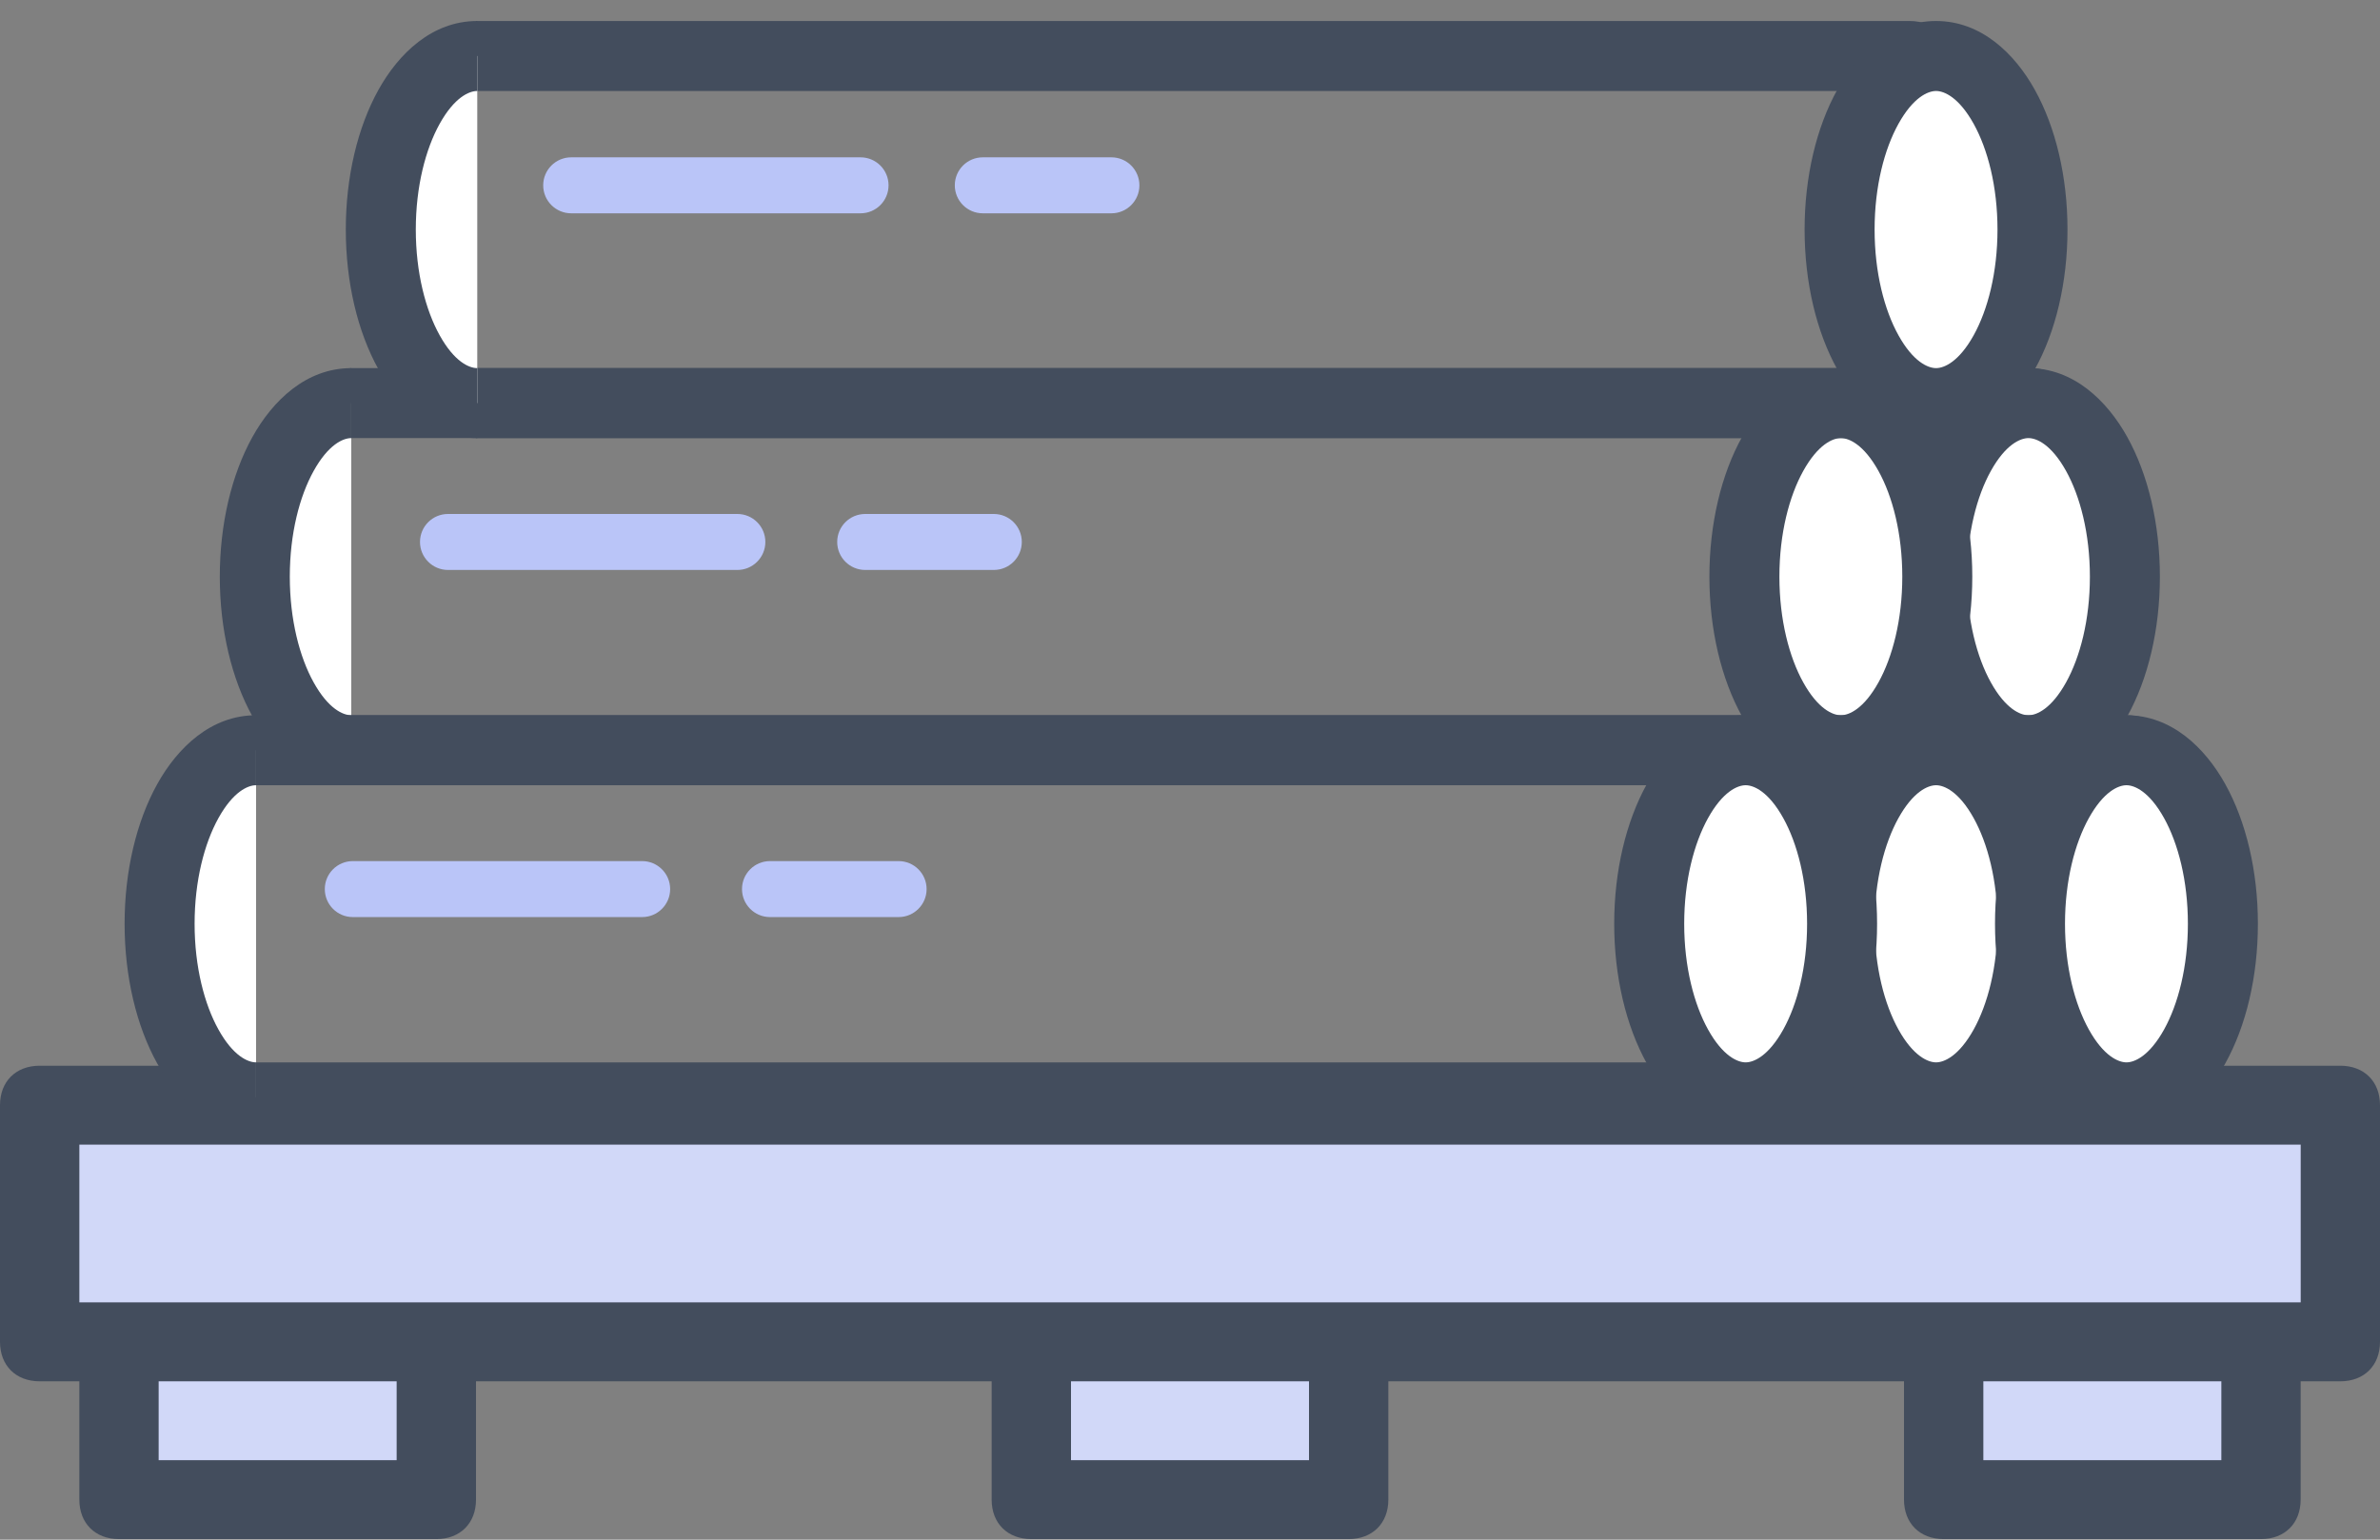
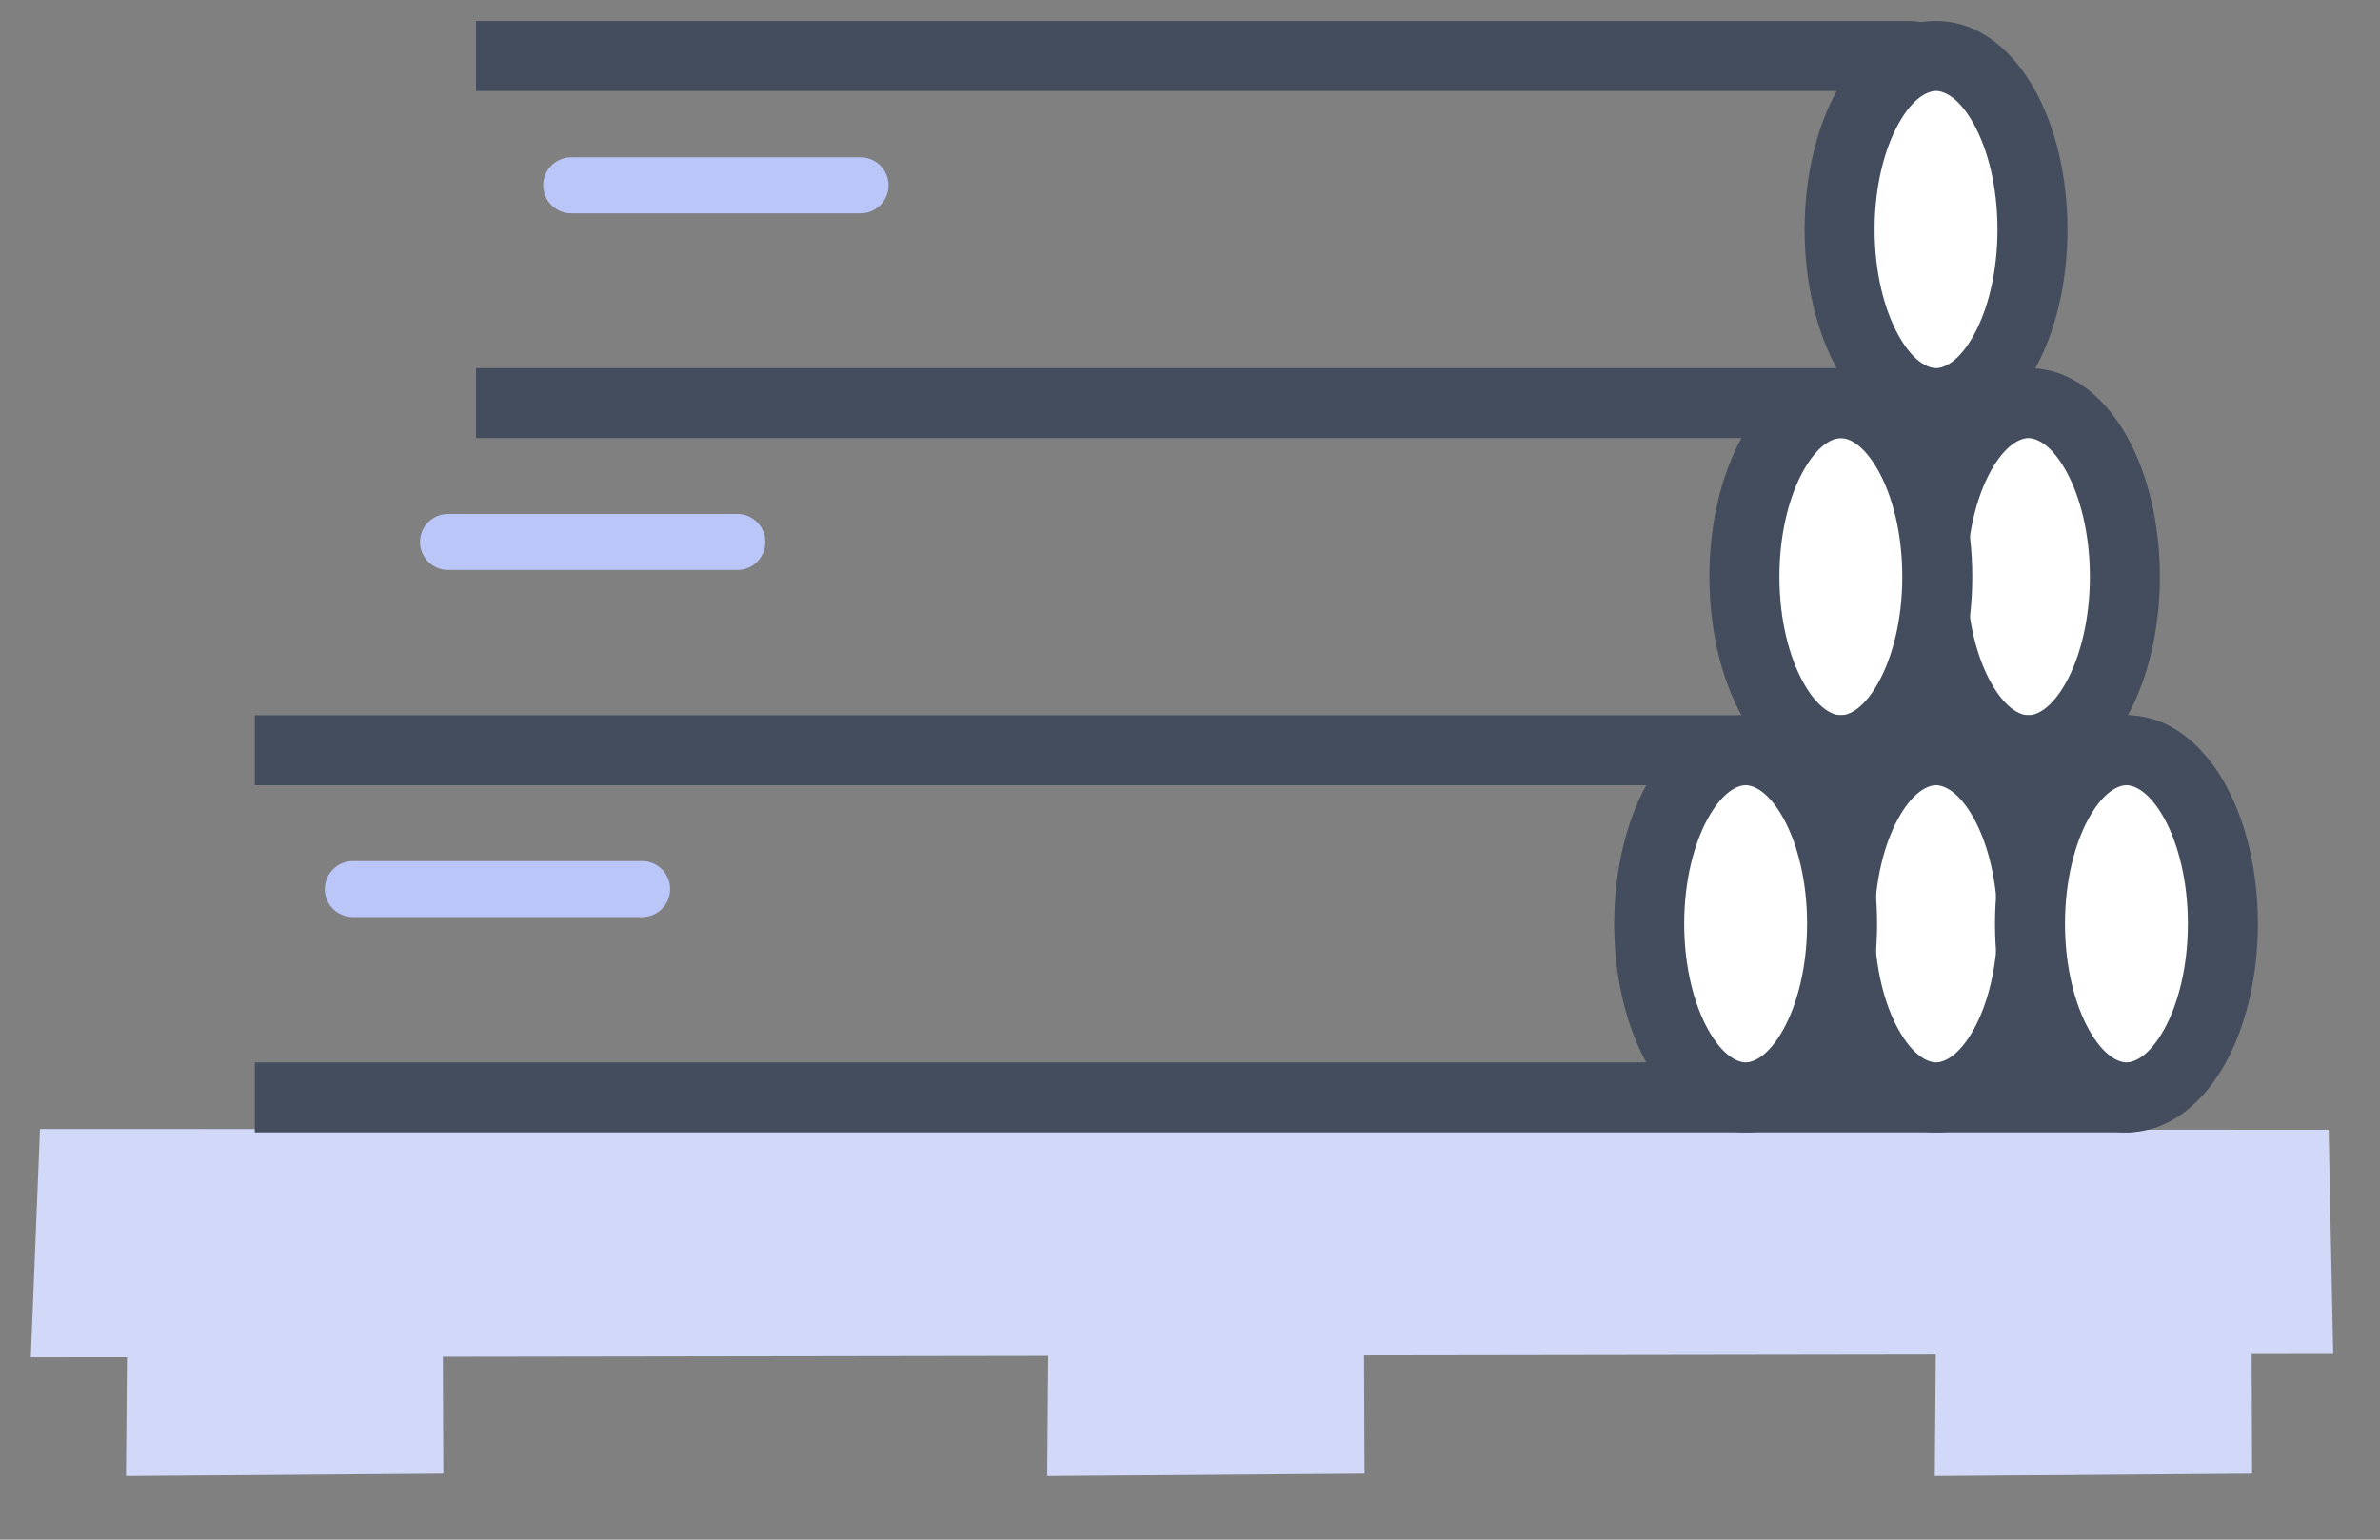
<svg xmlns="http://www.w3.org/2000/svg" xmlns:ns1="http://www.figma.com/figma/ns" xmlns:xlink="http://www.w3.org/1999/xlink" width="85" height="55" viewBox="0 0 85 55" version="1.1">
  <rect x="0" y="0" width="85" height="55" fill="#808080" stroke="none" />
  <title>tree</title>
  <desc>Created using Figma</desc>
  <g id="Canvas" transform="translate(-19246 -2525)" ns1:type="canvas">
    <g id="tree" ns1:type="frame">
      <g id="package (1) copy" ns1:type="frame">
        <g id="Layer_1" ns1:type="frame">
          <g id="Group" ns1:type="frame">
            <g id="Group" ns1:type="frame">
              <g id="Group" ns1:type="frame">
                <g id="Path 13" ns1:type="vector">
                  <use xlink:href="#path0_fill" transform="translate(19247.1 2565.33)" fill="#D1D8F8" />
                </g>
                <g id="Path 13 Copy" ns1:type="vector">
                  <use xlink:href="#path1_fill" transform="translate(19250.5 2572.09)" fill="#D1D8F8" />
                </g>
                <g id="Path 13 Copy 2" ns1:type="vector">
                  <use xlink:href="#path1_fill" transform="translate(19283.4 2572.09)" fill="#D1D8F8" />
                </g>
                <g id="Path 13 Copy 3" ns1:type="vector">
                  <use xlink:href="#path1_fill" transform="translate(19315.1 2572.09)" fill="#D1D8F8" />
                </g>
                <g id="Shape" ns1:type="vector-operation">
                  <use xlink:href="#path2_fill" transform="translate(19246 2563.07)" fill="#434D5D" />
                </g>
              </g>
            </g>
          </g>
        </g>
      </g>
      <g id="Group 2" ns1:type="frame">
        <g id="Group 2 Copy 2" ns1:type="frame">
          <g id="Rectangle 2" ns1:type="vector">
            <use xlink:href="#path3_stroke" transform="translate(19258.5 2539.4)" fill="#434D5D" />
          </g>
          <g id="Path 14" ns1:type="vector">
            <use xlink:href="#path4_stroke" transform="translate(19262 2543.12)" fill="#BAC5F8" />
          </g>
          <g id="Path 14 Copy" ns1:type="vector">
            <use xlink:href="#path5_stroke" transform="translate(19276.9 2543.12)" fill="#BAC5F8" />
          </g>
          <g id="Oval 2" ns1:type="vector">
            <use xlink:href="#path6_fill" transform="translate(19315 2539.4)" fill="#FFFFFF" />
            <use xlink:href="#path7_stroke" transform="translate(19315 2539.4)" fill="#434D5D" />
          </g>
          <g id="Oval 2 Copy 2" ns1:type="vector">
            <use xlink:href="#path6_fill" transform="translate(19308.3 2539.4)" fill="#FFFFFF" />
            <use xlink:href="#path7_stroke" transform="translate(19308.3 2539.4)" fill="#434D5D" />
          </g>
          <g id="Oval 2 Copy" ns1:type="vector">
            <use xlink:href="#path8_fill" transform="translate(19255.1 2539.4)" fill="#FFFFFF" />
            <use xlink:href="#path9_stroke" transform="translate(19255.1 2539.4)" fill="#434D5D" />
          </g>
        </g>
        <g id="Group 2 Copy 4" ns1:type="frame">
          <g id="Rectangle 2" ns1:type="vector">
            <use xlink:href="#path10_stroke" transform="translate(19255.1 2551.8)" fill="#434D5D" />
          </g>
          <g id="Path 14" ns1:type="vector">
            <use xlink:href="#path4_stroke" transform="translate(19258.6 2555.52)" fill="#BAC5F8" />
          </g>
          <g id="Path 14 Copy" ns1:type="vector">
            <use xlink:href="#path5_stroke" transform="translate(19273.5 2555.52)" fill="#BAC5F8" />
          </g>
          <g id="Oval 2" ns1:type="vector">
            <use xlink:href="#path6_fill" transform="translate(19311.7 2551.8)" fill="#FFFFFF" />
            <use xlink:href="#path7_stroke" transform="translate(19311.7 2551.8)" fill="#434D5D" />
          </g>
          <g id="Oval 2 Copy 3" ns1:type="vector">
            <use xlink:href="#path6_fill" transform="translate(19318.5 2551.8)" fill="#FFFFFF" />
            <use xlink:href="#path7_stroke" transform="translate(19318.5 2551.8)" fill="#434D5D" />
          </g>
          <g id="Oval 2 Copy 2" ns1:type="vector">
            <use xlink:href="#path6_fill" transform="translate(19304.9 2551.8)" fill="#FFFFFF" />
            <use xlink:href="#path7_stroke" transform="translate(19304.9 2551.8)" fill="#434D5D" />
          </g>
          <g id="Oval 2 Copy" ns1:type="vector">
            <use xlink:href="#path8_fill" transform="translate(19251.7 2551.8)" fill="#FFFFFF" />
            <use xlink:href="#path9_stroke" transform="translate(19251.7 2551.8)" fill="#434D5D" />
          </g>
        </g>
        <g id="Group 2 Copy 3" ns1:type="frame">
          <g id="Rectangle 2" ns1:type="vector">
            <use xlink:href="#path11_stroke" transform="translate(19263 2527)" fill="#434D5D" />
          </g>
          <g id="Path 14" ns1:type="vector">
            <use xlink:href="#path4_stroke" transform="translate(19266.4 2530.38)" fill="#BAC5F8" />
          </g>
          <g id="Path 14 Copy" ns1:type="vector">
            <use xlink:href="#path5_stroke" transform="translate(19281.1 2530.38)" fill="#BAC5F8" />
          </g>
          <g id="Oval 2" ns1:type="vector">
            <use xlink:href="#path6_fill" transform="translate(19311.7 2527)" fill="#FFFFFF" />
            <use xlink:href="#path7_stroke" transform="translate(19311.7 2527)" fill="#434D5D" />
          </g>
          <g id="Oval 2 Copy" ns1:type="vector">
            <use xlink:href="#path8_fill" transform="translate(19259.6 2527)" fill="#FFFFFF" />
            <use xlink:href="#path9_stroke" transform="translate(19259.6 2527)" fill="#434D5D" />
          </g>
        </g>
      </g>
    </g>
  </g>
  <defs>
    <path id="path0_fill" fill-rule="evenodd" d="M 0.329 0L 82.066 0.028L 82.23 8.035L 0 8.157L 0.329 0Z" />
    <path id="path1_fill" fill-rule="evenodd" d="M 0.045 0L 11.311 0.02L 11.333 5.552L 0 5.636L 0.045 0Z" />
-     <path id="path2_fill" fill-rule="evenodd" d="M 1.416 0C 0.566 0 0 0.563 0 1.409L 0 9.864C 0 10.709 0.566 11.273 1.416 11.273L 2.834 11.273L 2.834 15.5C 2.834 16.345 3.4 16.909 4.25 16.909L 15.584 16.909C 16.434 16.909 17 16.345 17 15.5L 17 11.273L 35.416 11.273L 35.416 15.5C 35.416 16.345 35.982 16.909 36.834 16.909L 48.166 16.909C 49.016 16.909 49.584 16.345 49.584 15.5L 49.584 11.273L 68 11.273L 68 15.5C 68 16.345 68.566 16.909 69.416 16.909L 80.75 16.909C 81.6 16.909 82.166 16.345 82.166 15.5L 82.166 11.273L 83.584 11.273C 84.434 11.273 85 10.709 85 9.864L 85 1.409C 85 0.563 84.434 0 83.584 0L 54.4 0L 1.416 0ZM 14.166 14.091L 5.666 14.091L 5.666 11.273L 14.166 11.273L 14.166 14.091ZM 38.25 11.273L 38.25 14.091L 46.75 14.091L 46.75 11.273L 38.25 11.273ZM 79.334 14.091L 70.834 14.091L 70.834 11.273L 79.334 11.273L 79.334 14.091ZM 80.75 8.454L 82.168 8.454L 82.168 2.818L 76.5 2.818L 42.5 2.818L 8.5 2.818L 2.834 2.818L 2.834 8.454L 4.25 8.454L 15.584 8.454L 36.834 8.454L 48.168 8.454L 69.418 8.454L 80.75 8.454Z" />
-     <path id="path3_stroke" d="M 0 1.25L 60.005 1.25L 60.005 -1.25L 0 -1.25L 0 1.25ZM 60.005 1.25C 59.862 1.25 59.753 1.201 59.693 1.161C 59.64 1.126 59.632 1.102 59.647 1.127C 59.682 1.181 59.741 1.328 59.741 1.545L 62.241 1.545C 62.241 0.92 62.08 0.294 61.758 -0.214C 61.446 -0.704 60.858 -1.25 60.005 -1.25L 60.005 1.25ZM 59.741 1.545L 59.741 10.854L 62.241 10.854L 62.241 1.545L 59.741 1.545ZM 59.741 10.854C 59.741 11.077 59.681 11.222 59.648 11.273C 59.633 11.297 59.642 11.273 59.696 11.237C 59.755 11.198 59.863 11.15 60.005 11.15L 60.005 13.65C 60.851 13.65 61.439 13.112 61.754 12.621C 62.079 12.113 62.241 11.485 62.241 10.854L 59.741 10.854ZM 60.005 11.15L 0 11.15L 0 13.65L 60.005 13.65L 60.005 11.15Z" />
    <path id="path4_stroke" d="M 0 0.24C -0.552 0.24 -1 0.688 -1 1.24C -1 1.792 -0.552 2.24 0 2.24L 0 0.24ZM 10.334 2.24C 10.886 2.24 11.334 1.792 11.334 1.24C 11.334 0.688 10.886 0.24 10.334 0.24L 10.334 2.24ZM 0 2.24L 10.334 2.24L 10.334 0.24L 0 0.24L 0 2.24Z" />
-     <path id="path5_stroke" d="M 0 0.24C -0.552 0.24 -1 0.688 -1 1.24C -1 1.792 -0.552 2.24 0 2.24L 0 0.24ZM 4.593 2.24C 5.145 2.24 5.593 1.792 5.593 1.24C 5.593 0.688 5.145 0.24 4.593 0.24L 4.593 2.24ZM 0 2.24L 4.593 2.24L 4.593 0.24L 0 0.24L 0 2.24Z" />
    <path id="path6_fill" fill-rule="evenodd" d="M 3.445 12.4C 5.347 12.4 6.889 9.624 6.889 6.2C 6.889 2.776 5.347 0 3.445 0C 1.542 0 0 2.776 0 6.2C 0 9.624 1.542 12.4 3.445 12.4Z" />
    <path id="path7_stroke" d="M 3.445 13.65C 5.056 13.65 6.252 12.489 6.973 11.191C 7.718 9.851 8.139 8.084 8.139 6.2L 5.639 6.2C 5.639 7.74 5.29 9.073 4.788 9.977C 4.262 10.923 3.736 11.15 3.445 11.15L 3.445 13.65ZM 8.139 6.2C 8.139 4.316 7.718 2.549 6.973 1.209C 6.252 -0.089 5.056 -1.25 3.445 -1.25L 3.445 1.25C 3.736 1.25 4.262 1.477 4.788 2.423C 5.29 3.327 5.639 4.659 5.639 6.2L 8.139 6.2ZM 3.445 -1.25C 1.833 -1.25 0.638 -0.089 -0.084 1.209C -0.828 2.549 -1.25 4.316 -1.25 6.2L 1.25 6.2C 1.25 4.659 1.6 3.327 2.102 2.423C 2.627 1.477 3.154 1.25 3.445 1.25L 3.445 -1.25ZM -1.25 6.2C -1.25 8.084 -0.828 9.851 -0.084 11.191C 0.638 12.489 1.833 13.65 3.445 13.65L 3.445 11.15C 3.154 11.15 2.627 10.923 2.102 9.977C 1.6 9.073 1.25 7.74 1.25 6.2L -1.25 6.2Z" />
-     <path id="path8_fill" fill-rule="evenodd" d="M 3.445 0C 1.542 0 0 2.776 0 6.2C 0 9.624 1.542 12.4 3.445 12.4" />
-     <path id="path9_stroke" d="M 3.445 -1.25C 1.833 -1.25 0.638 -0.089 -0.084 1.209C -0.828 2.549 -1.25 4.316 -1.25 6.2L 1.25 6.2C 1.25 4.659 1.6 3.327 2.102 2.423C 2.627 1.477 3.154 1.25 3.445 1.25L 3.445 -1.25ZM -1.25 6.2C -1.25 8.084 -0.828 9.851 -0.084 11.191C 0.638 12.489 1.833 13.65 3.445 13.65L 3.445 11.15C 3.154 11.15 2.627 10.923 2.102 9.977C 1.6 9.073 1.25 7.74 1.25 6.2L -1.25 6.2Z" />
    <path id="path10_stroke" d="M 0 1.25L 66.857 1.25L 66.857 -1.25L 0 -1.25L 0 1.25ZM 66.857 1.25C 66.759 1.25 66.684 1.22 66.64 1.194C 66.602 1.171 66.598 1.157 66.613 1.179C 66.648 1.227 66.705 1.355 66.705 1.545L 69.205 1.545C 69.205 0.892 69.017 0.248 68.654 -0.266C 68.294 -0.774 67.678 -1.25 66.857 -1.25L 66.857 1.25ZM 66.705 1.545L 66.705 10.854L 69.205 10.854L 69.205 1.545L 66.705 1.545ZM 66.705 10.854C 66.705 11.049 66.647 11.175 66.614 11.222C 66.599 11.242 66.603 11.228 66.642 11.205C 66.685 11.179 66.76 11.15 66.857 11.15L 66.857 13.65C 67.671 13.65 68.287 13.182 68.649 12.673C 69.016 12.16 69.205 11.513 69.205 10.854L 66.705 10.854ZM 66.857 11.15L 0 11.15L 0 13.65L 66.857 13.65L 66.857 11.15Z" />
    <path id="path11_stroke" d="M 0 1.25L 51.203 1.25L 51.203 -1.25L 0 -1.25L 0 1.25ZM 51.203 1.25C 50.987 1.25 50.833 1.165 50.758 1.106C 50.691 1.054 50.681 1.02 50.698 1.052C 50.735 1.119 50.794 1.293 50.794 1.545L 53.294 1.545C 53.285 0.975 53.116 0.288 52.896 -0.139C 52.657 -0.581 52.115 -1.25 51.203 -1.25L 51.203 1.25ZM 50.794 1.545L 50.794 10.854L 53.294 10.854L 53.294 1.545L 50.794 1.545ZM 50.794 10.854C 50.794 11.111 50.734 11.284 50.699 11.348C 50.682 11.379 50.693 11.344 50.761 11.292C 50.836 11.234 50.988 11.15 51.203 11.15L 51.203 13.65C 52.108 13.65 52.65 12.991 52.893 12.546C 53.164 12.051 53.294 11.451 53.294 10.854L 50.794 10.854ZM 51.203 11.15L 0 11.15L 0 13.65L 51.203 13.65L 51.203 11.15Z" />
  </defs>
</svg>